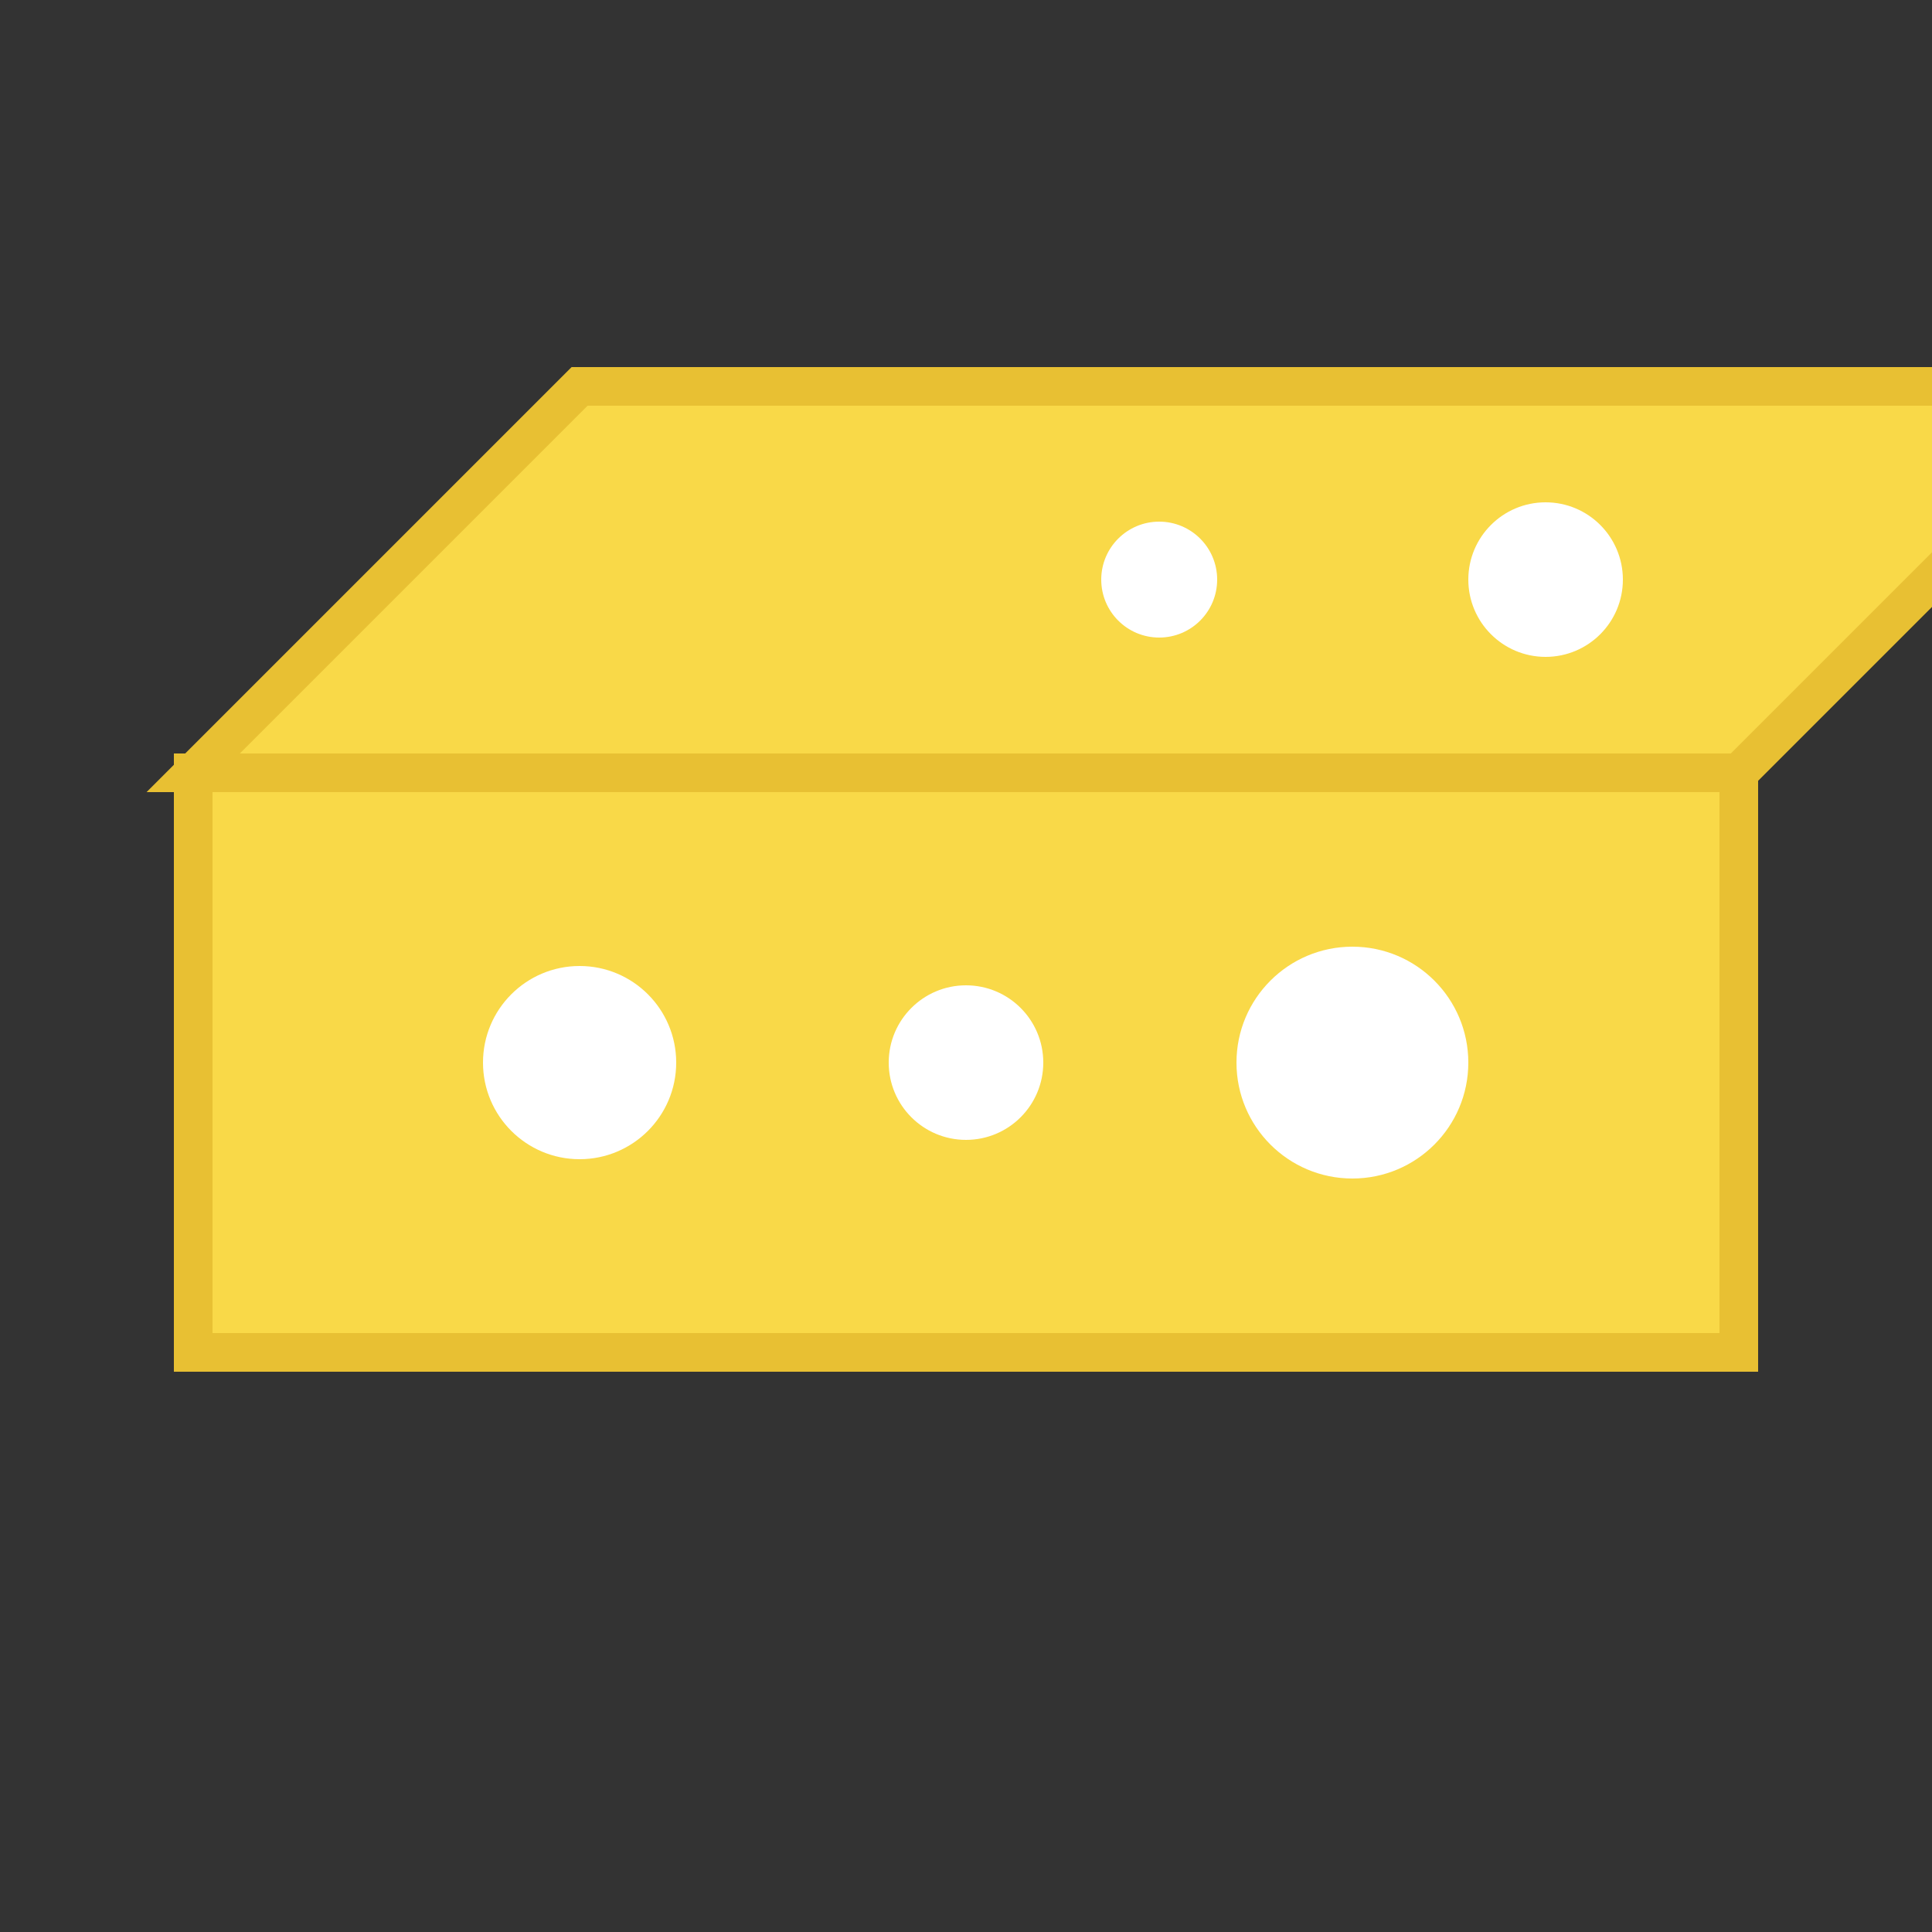
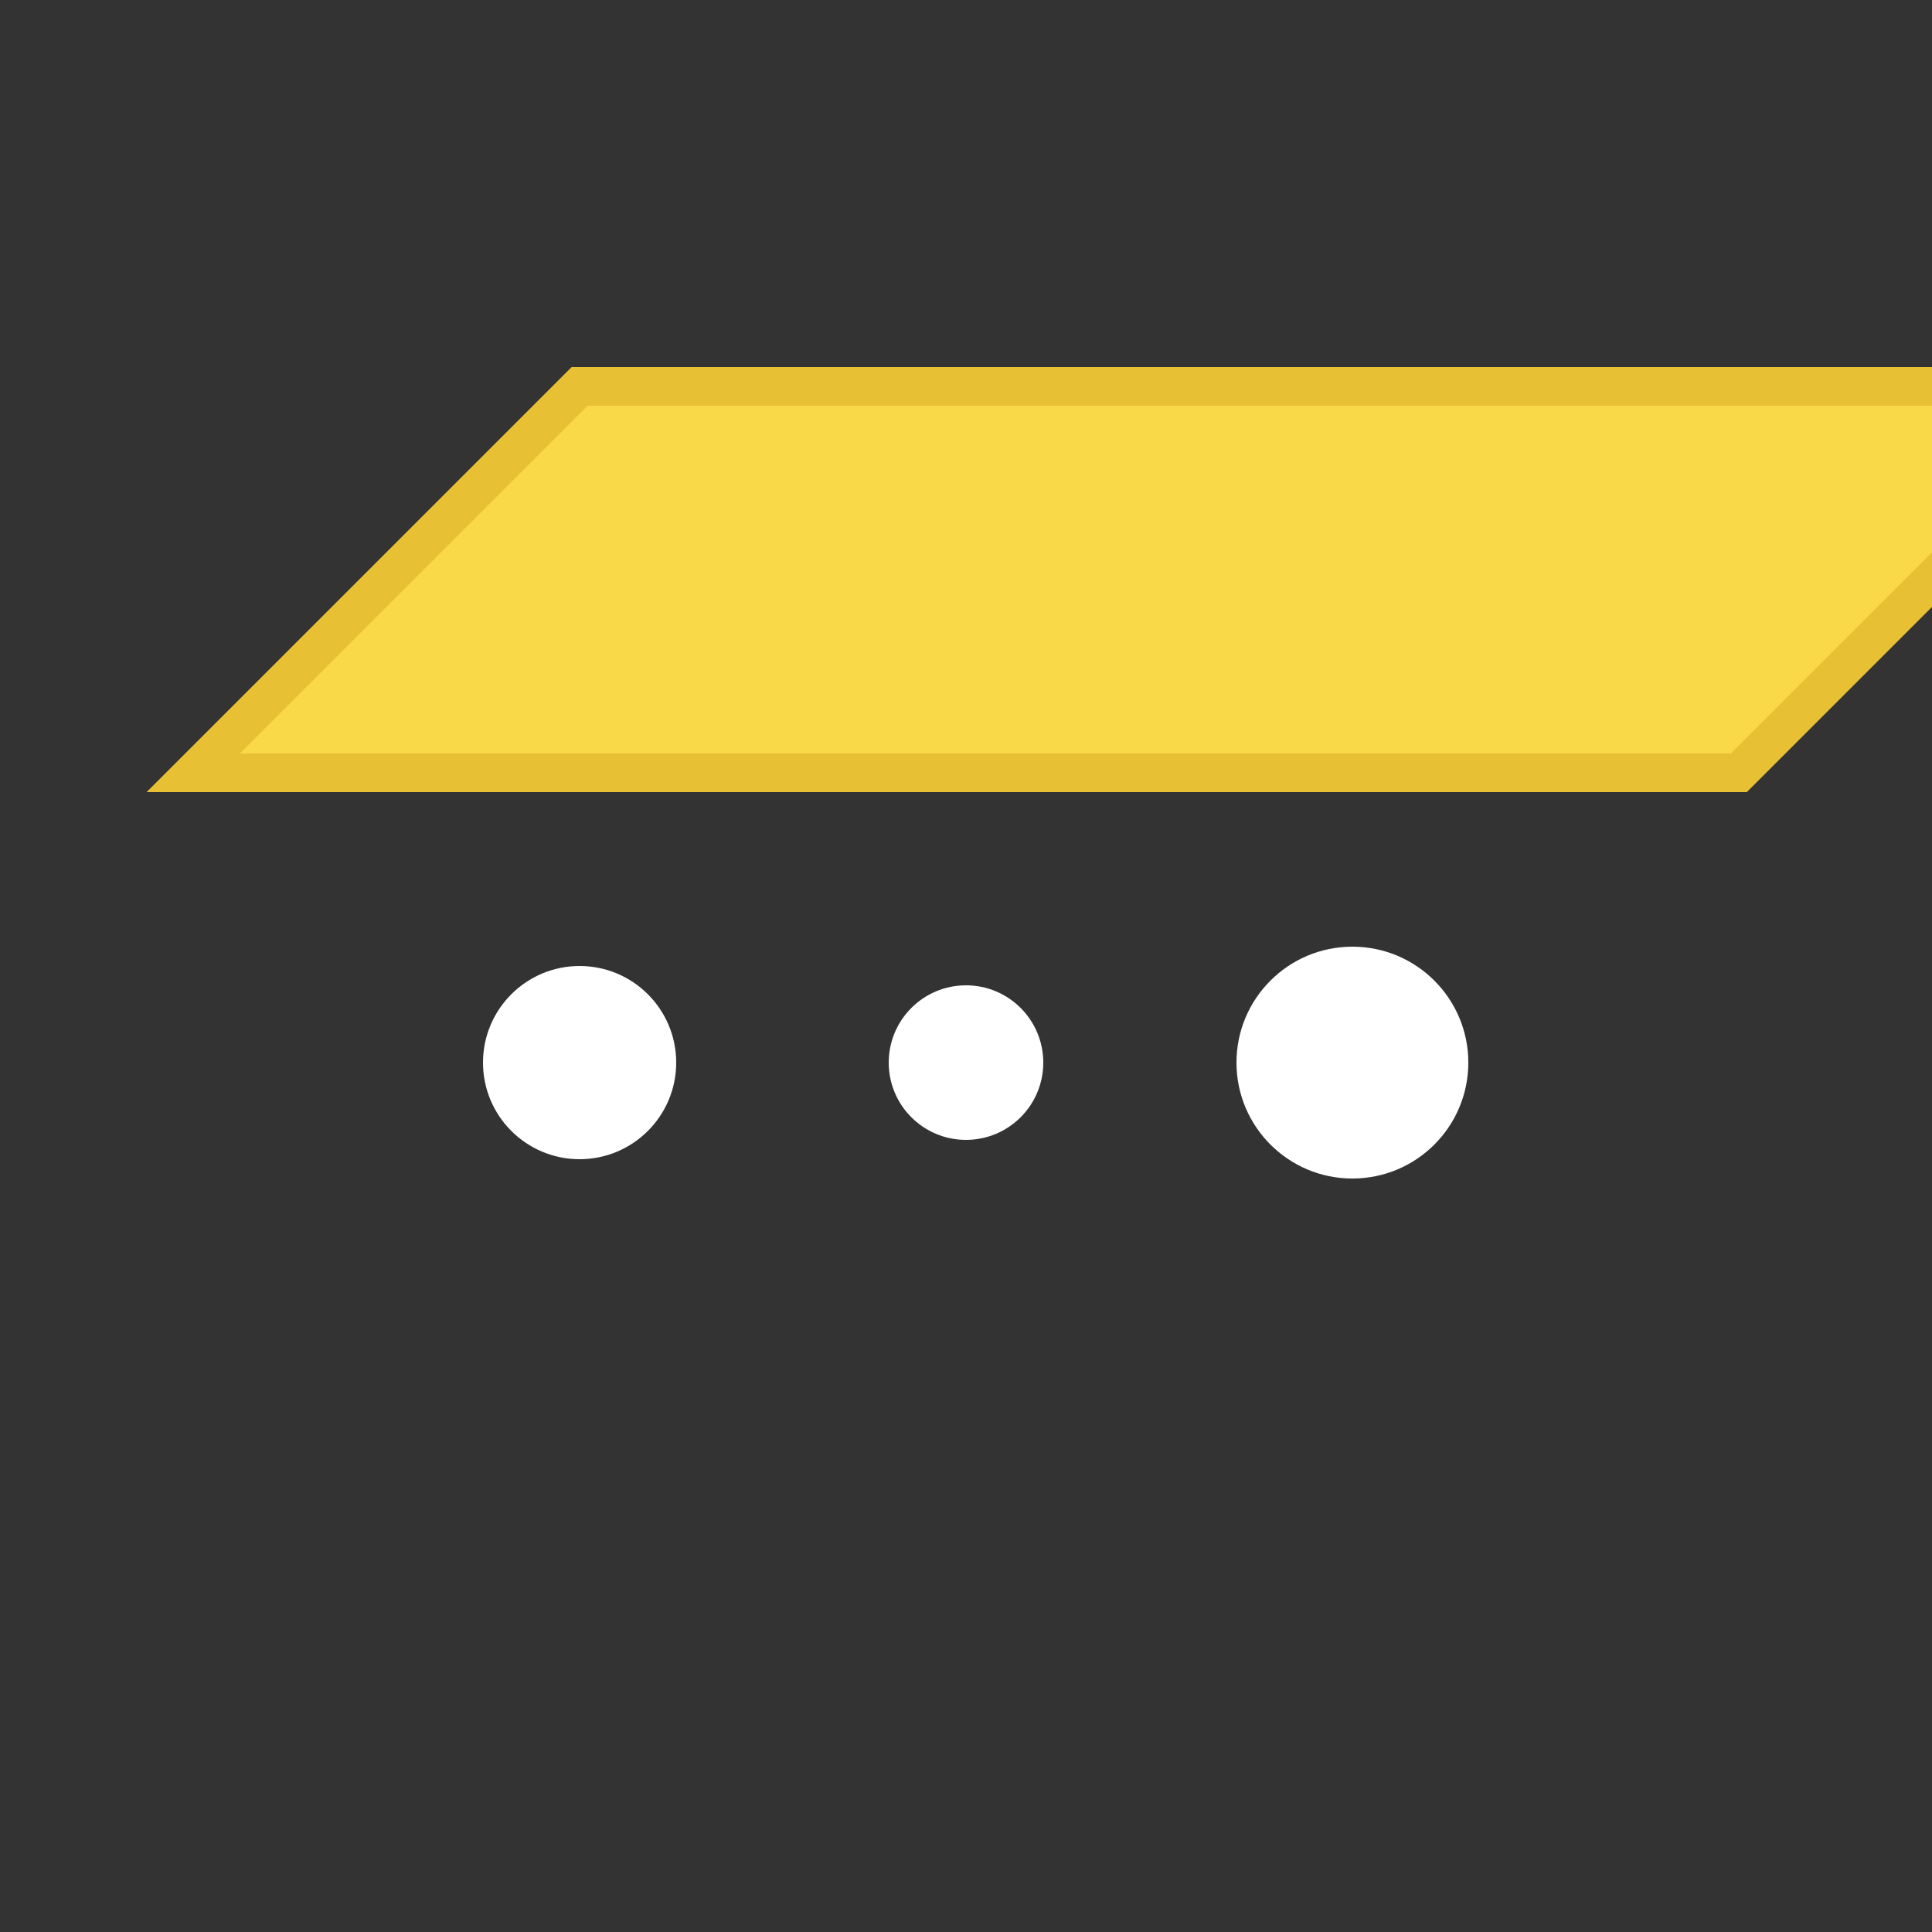
<svg xmlns="http://www.w3.org/2000/svg" viewBox="0 0 100 100">
  <rect x="0" y="0" width="100" height="100" fill="#333333" stroke="none" />
-   <path d="M10,40 L90,40 L90,70 L10,70 Z" fill="#F9D948" stroke="#E8C033" stroke-width="2" />
  <path d="M10,40 L30,20 L110,20 L90,40 Z" fill="#F9D948" stroke="#E8C033" stroke-width="2" />
  <circle cx="30" cy="55" r="5" fill="#FFFFFF" />
  <circle cx="50" cy="55" r="4" fill="#FFFFFF" />
  <circle cx="70" cy="55" r="6" fill="#FFFFFF" />
-   <circle cx="60" cy="30" r="3" fill="#FFFFFF" />
-   <circle cx="80" cy="30" r="4" fill="#FFFFFF" />
</svg>